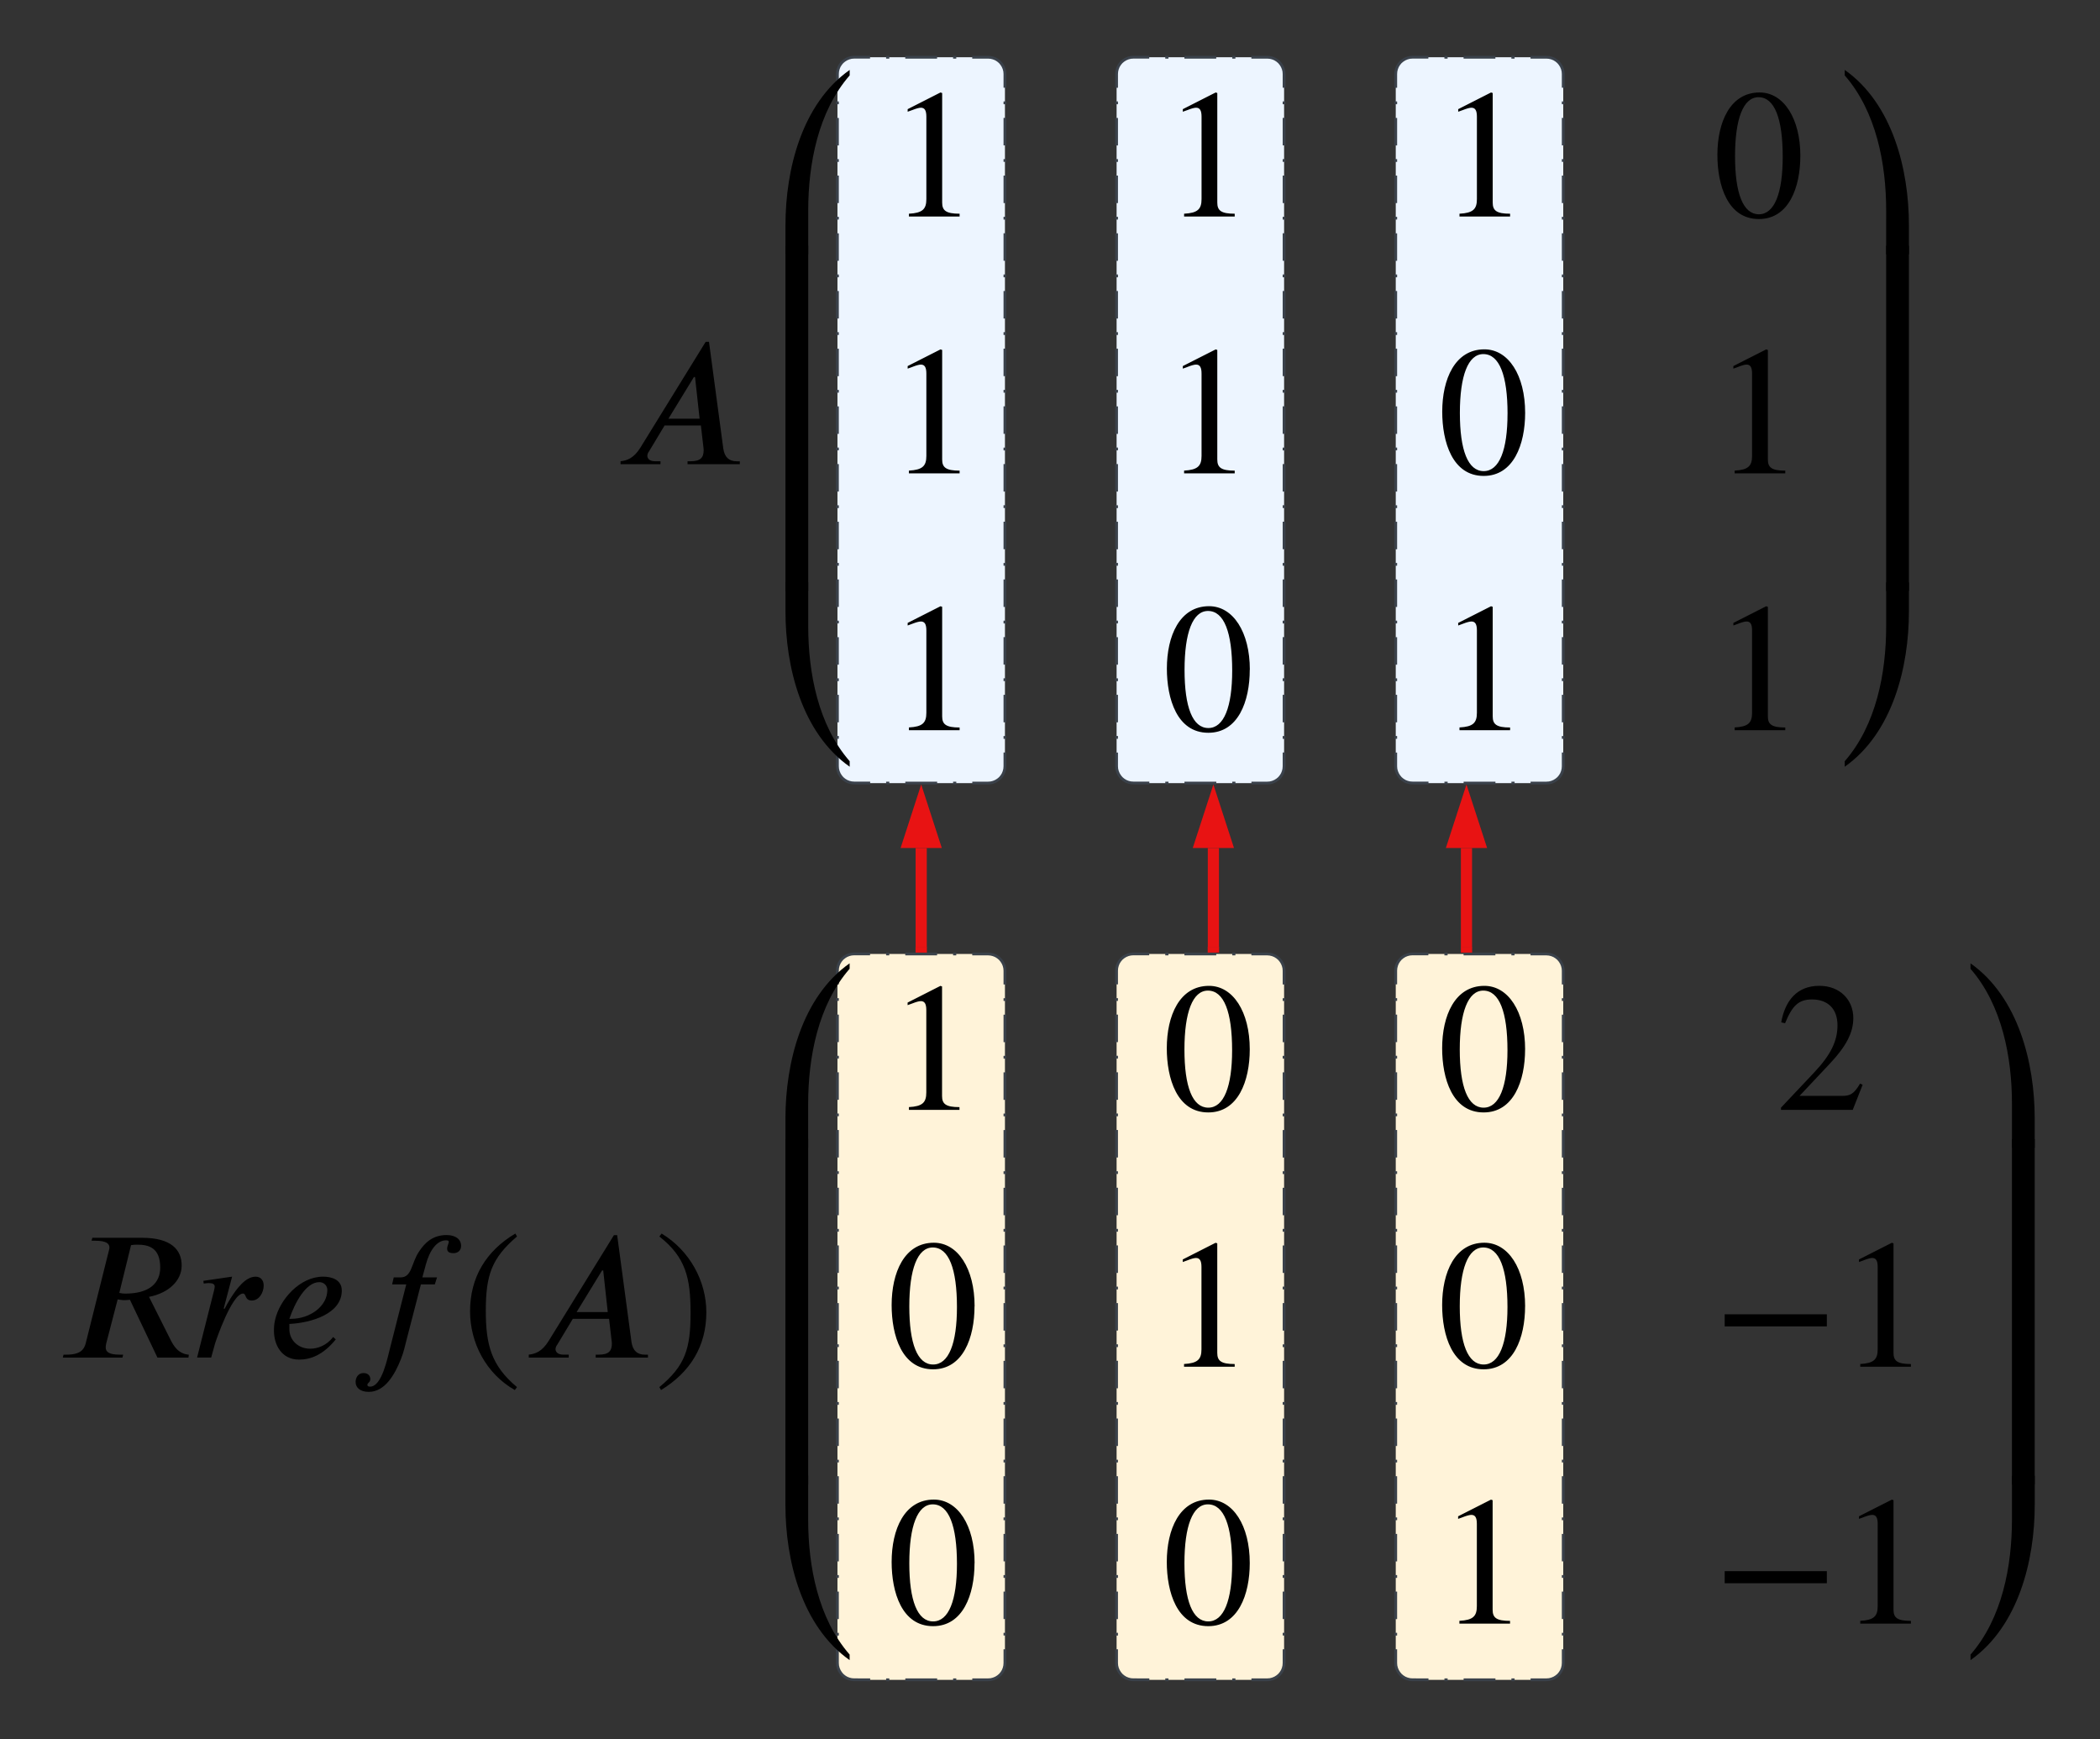
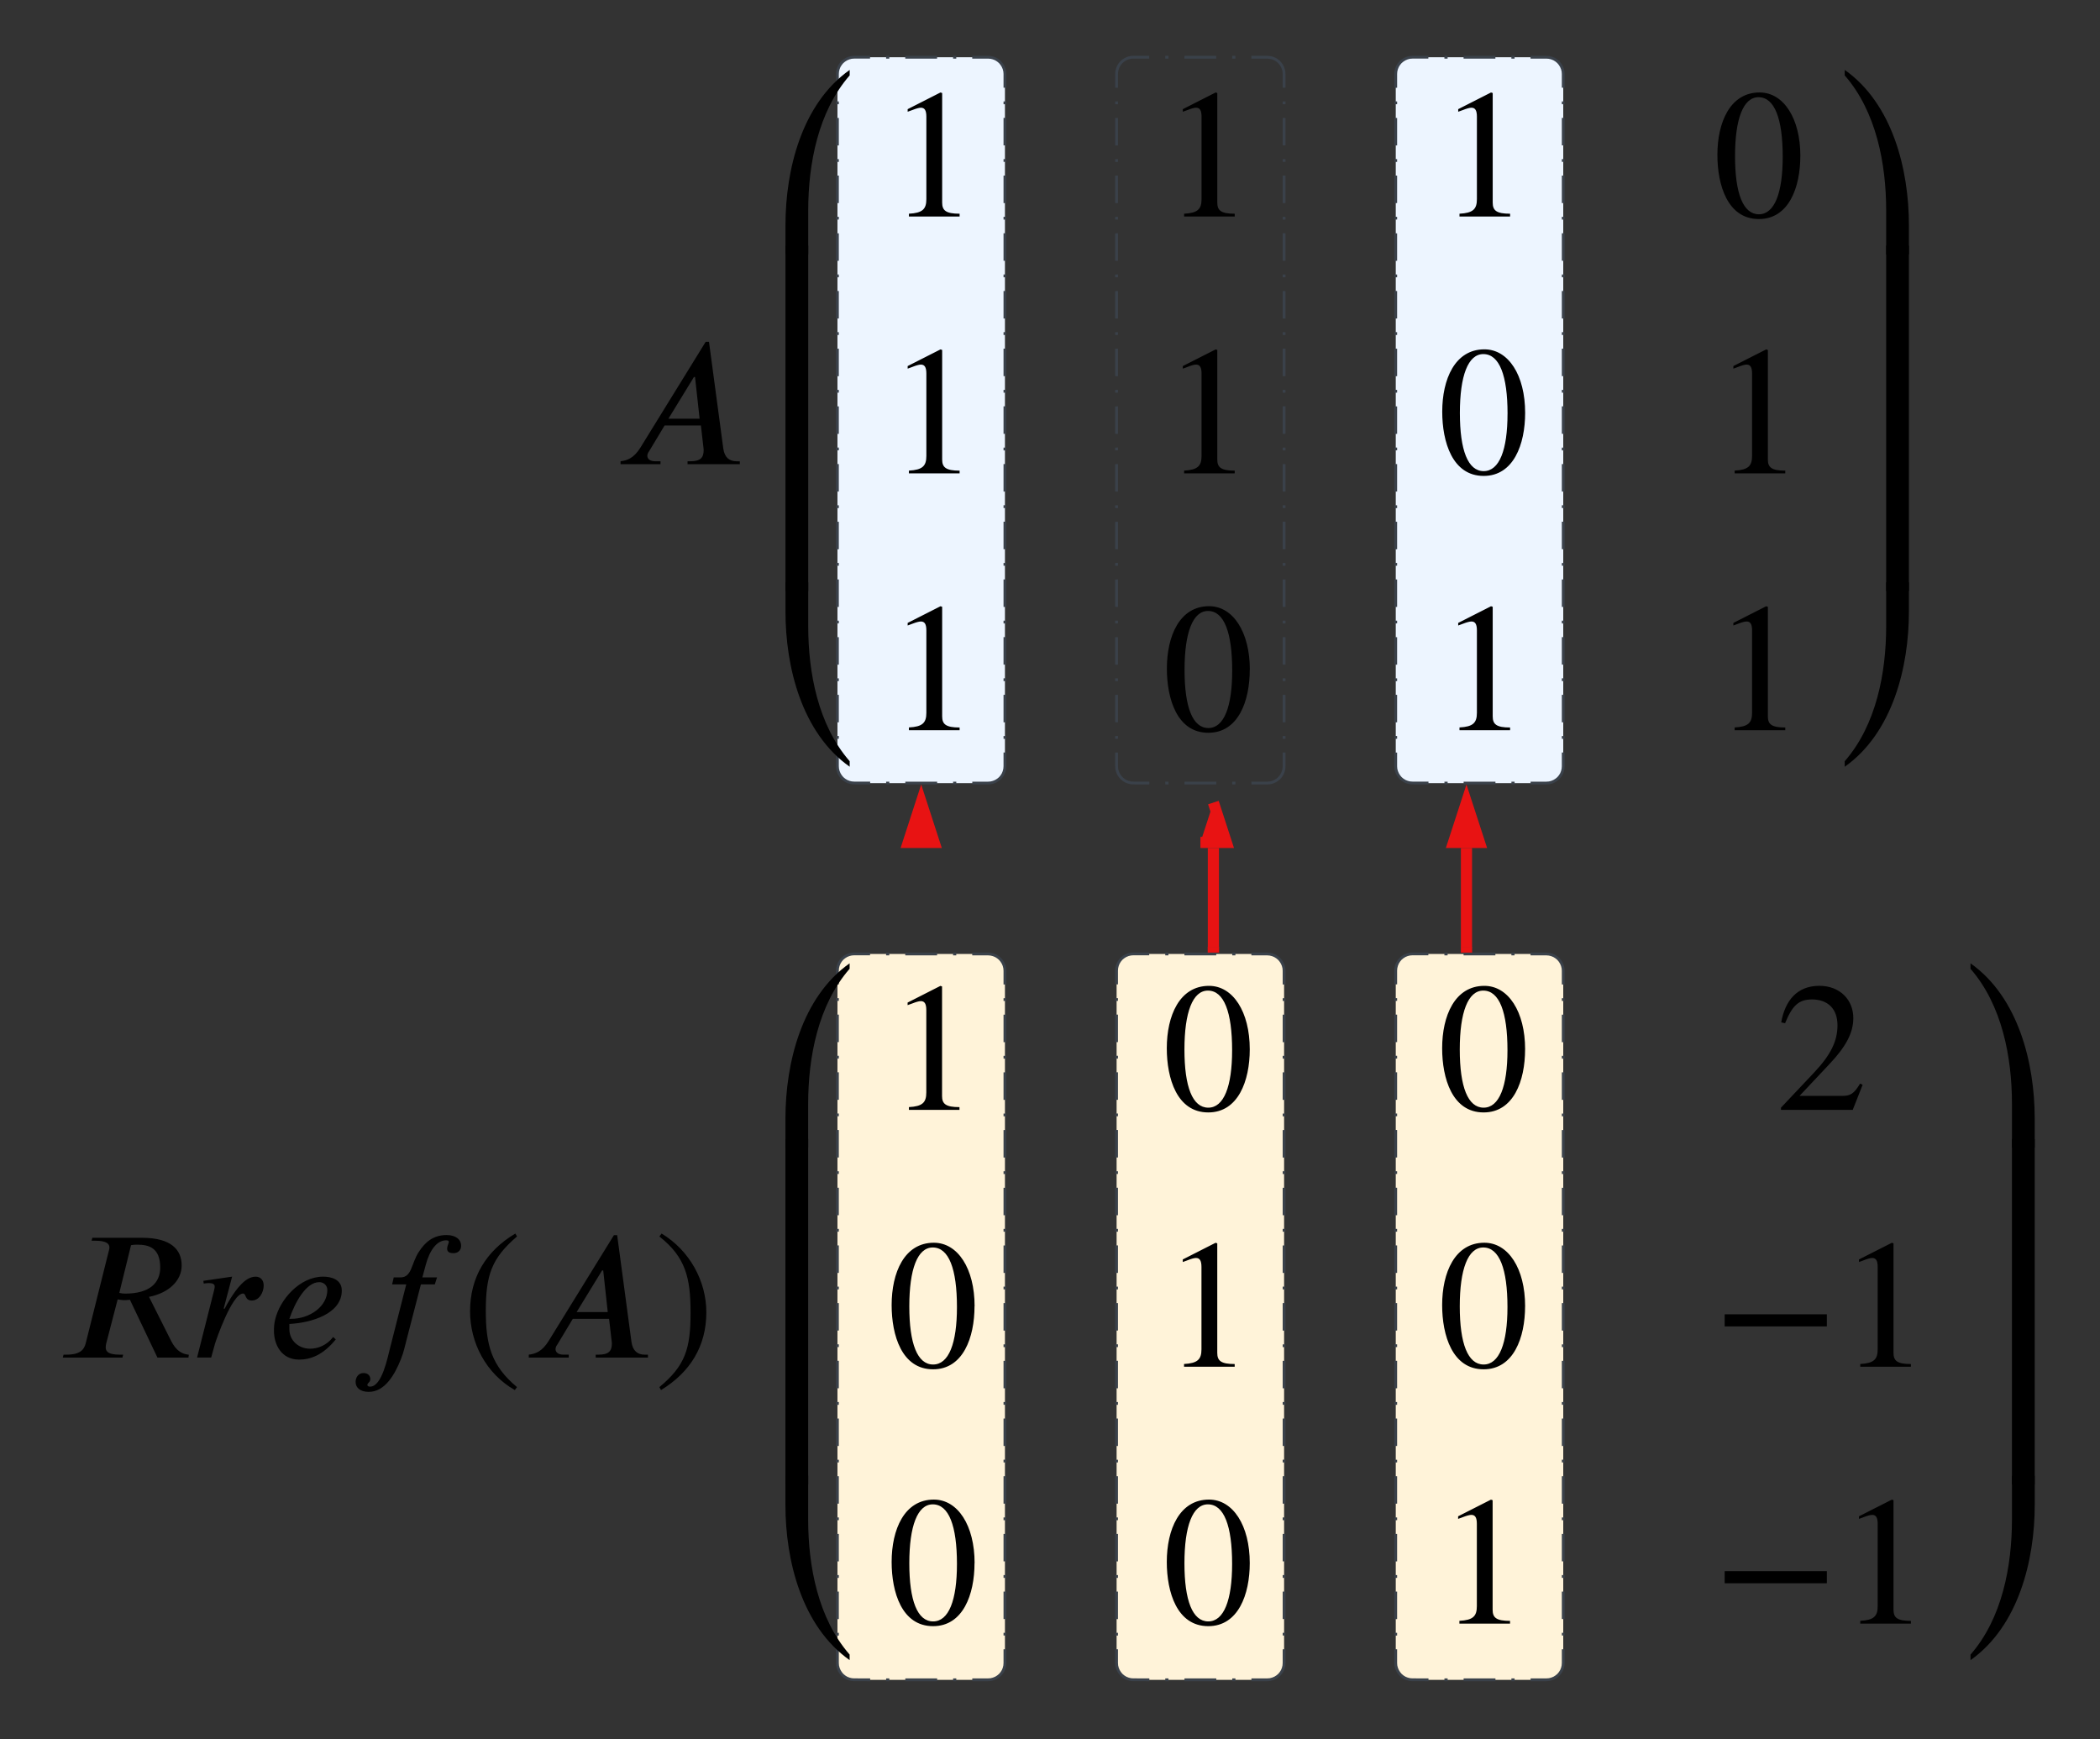
<svg xmlns="http://www.w3.org/2000/svg" xmlns:ns1="lucid" width="752.28" height="622.91">
  <rect width="100%" height="100%" fill="#333333" stroke="none" />
  <g ns1:page-tab-id="0_0">
    <path d="M300 26.5a6 6 0 0 1 6-6h48a6 6 0 0 1 6 6v248a6 6 0 0 1-6 6h-48a6 6 0 0 1-6-6z" fill="#edf5ff" />
    <path d="M317.43 20.5h1.14m5.72 0h11.4m5.73 0h1.14m5.72 0h5.7l.94.07.9.22.88.35.8.5.72.6.6.72.5.8.37.88.23.9.07.95v4.92m0 4.92v1m0 4.9v9.85m0 4.9v1m0 4.9v9.85m0 4.92v1m0 4.9v9.85m0 4.92v1m0 4.9v9.85m0 4.9v1m0 4.9v9.85m0 4.92v1m0 4.9v9.85m0 4.92v1m0 4.9v9.85m0 4.9v1m0 4.9v9.85m0 4.92v1m0 4.9v9.85m0 4.92v1m0 4.9v9.85m0 4.9v1m0 4.9v9.85m0 4.92v1m0 4.9v4.93l-.07.94-.22.9-.35.88-.5.8-.6.72-.72.6-.8.5-.88.37-.9.23-.95.07h-5.7m-5.73 0h-1.14m-5.72 0h-11.4m-5.73 0h-1.14m-5.72 0H306l-.94-.07-.9-.22-.88-.35-.8-.5-.72-.6-.6-.72-.5-.8-.37-.88-.23-.9-.07-.95v-4.92m0-4.92v-1m0-4.9v-9.85m0-4.9v-1m0-4.9v-9.85m0-4.92v-1m0-4.9v-9.85m0-4.92v-1m0-4.9v-9.85m0-4.9v-1m0-4.9v-9.85m0-4.92v-1m0-4.9v-9.85m0-4.92v-1m0-4.9v-9.85m0-4.9v-1m0-4.9v-9.85m0-4.92v-1m0-4.9v-9.85m0-4.92v-1m0-4.9V62.9m0-4.9v-1m0-4.9v-9.85m0-4.92v-1m0-4.9V26.5l.07-.94.22-.9.35-.88.5-.8.6-.72.72-.6.8-.5.88-.37.9-.23.95-.07h5.7" stroke="#3a414a" fill="none" />
-     <path d="M400 26.5a6 6 0 0 1 6-6h48a6 6 0 0 1 6 6v248a6 6 0 0 1-6 6h-48a6 6 0 0 1-6-6z" fill="#edf5ff" />
    <path d="M417.43 20.5h1.14m5.72 0h11.4m5.73 0h1.14m5.72 0h5.7l.94.07.9.22.88.35.8.5.72.6.6.72.5.8.37.88.23.9.07.95v4.92m0 4.92v1m0 4.9v9.85m0 4.9v1m0 4.9v9.85m0 4.92v1m0 4.9v9.85m0 4.92v1m0 4.9v9.85m0 4.9v1m0 4.9v9.85m0 4.92v1m0 4.9v9.85m0 4.92v1m0 4.9v9.85m0 4.9v1m0 4.9v9.85m0 4.92v1m0 4.9v9.85m0 4.92v1m0 4.9v9.85m0 4.9v1m0 4.9v9.85m0 4.92v1m0 4.9v4.93l-.07.94-.22.9-.35.88-.5.8-.6.72-.72.6-.8.5-.88.37-.9.23-.95.07h-5.7m-5.73 0h-1.14m-5.72 0h-11.4m-5.73 0h-1.14m-5.72 0H406l-.94-.07-.9-.22-.88-.35-.8-.5-.72-.6-.6-.72-.5-.8-.37-.88-.23-.9-.07-.95v-4.92m0-4.92v-1m0-4.9v-9.85m0-4.9v-1m0-4.9v-9.85m0-4.92v-1m0-4.9v-9.85m0-4.92v-1m0-4.9v-9.85m0-4.9v-1m0-4.9v-9.85m0-4.92v-1m0-4.9v-9.85m0-4.92v-1m0-4.9v-9.85m0-4.9v-1m0-4.9v-9.85m0-4.92v-1m0-4.9v-9.85m0-4.92v-1m0-4.9V62.9m0-4.9v-1m0-4.9v-9.85m0-4.92v-1m0-4.9V26.5l.07-.94.22-.9.35-.88.5-.8.6-.72.72-.6.8-.5.88-.37.9-.23.95-.07h5.7" stroke="#3a414a" fill="none" />
    <path d="M500 26.5a6 6 0 0 1 6-6h48a6 6 0 0 1 6 6v248a6 6 0 0 1-6 6h-48a6 6 0 0 1-6-6z" fill="#edf5ff" />
    <path d="M517.43 20.5h1.14m5.72 0h11.4m5.73 0h1.14m5.72 0h5.7l.94.07.9.22.88.35.8.5.72.6.6.72.5.8.37.88.23.9.07.95v4.92m0 4.92v1m0 4.9v9.85m0 4.9v1m0 4.9v9.85m0 4.92v1m0 4.9v9.85m0 4.92v1m0 4.9v9.85m0 4.9v1m0 4.9v9.85m0 4.92v1m0 4.9v9.85m0 4.92v1m0 4.9v9.85m0 4.9v1m0 4.9v9.85m0 4.92v1m0 4.9v9.85m0 4.92v1m0 4.9v9.85m0 4.9v1m0 4.9v9.85m0 4.92v1m0 4.9v4.93l-.07.94-.22.9-.35.88-.5.8-.6.72-.72.6-.8.5-.88.37-.9.23-.95.07h-5.7m-5.73 0h-1.14m-5.72 0h-11.4m-5.73 0h-1.14m-5.72 0H506l-.94-.07-.9-.22-.88-.35-.8-.5-.72-.6-.6-.72-.5-.8-.37-.88-.23-.9-.07-.95v-4.92m0-4.92v-1m0-4.9v-9.85m0-4.9v-1m0-4.9v-9.85m0-4.92v-1m0-4.9v-9.85m0-4.92v-1m0-4.9v-9.85m0-4.9v-1m0-4.9v-9.85m0-4.92v-1m0-4.9v-9.85m0-4.92v-1m0-4.9v-9.85m0-4.9v-1m0-4.9v-9.85m0-4.92v-1m0-4.9v-9.85m0-4.92v-1m0-4.9V62.9m0-4.9v-1m0-4.9v-9.85m0-4.92v-1m0-4.9V26.5l.07-.94.22-.9.35-.88.5-.8.6-.72.72-.6.8-.5.88-.37.9-.23.95-.07h5.7" stroke="#3a414a" fill="none" />
    <path d="M300 347.7a6 6 0 0 1 6-6h48a6 6 0 0 1 6 6v248a6 6 0 0 1-6 6h-48a6 6 0 0 1-6-6z" fill="#fff3d9" />
    <path d="M317.43 341.7h1.14m5.72 0h11.4m5.73 0h1.14m5.72 0h5.7l.94.08.9.22.88.36.8.5.72.6.6.72.5.8.37.87.23.92.07.93v4.92m0 4.93v.98m0 4.92v9.84m0 4.9v1m0 4.92v9.84m0 4.92v.98m0 4.92v9.84m0 4.93v.98m0 4.92v9.84m0 4.9v1m0 4.92v9.84m0 4.92v.98m0 4.92v9.84m0 4.93v.98m0 4.92v9.84m0 4.9v1m0 4.92v9.84m0 4.92v.98m0 4.92v9.84m0 4.93v.98m0 4.92v9.84m0 4.9v1m0 4.92v9.84m0 4.92v.98m0 4.92v4.92l-.07.94-.22.92-.35.87-.5.8-.6.72-.72.6-.8.5-.88.36-.9.23-.95.07h-5.7m-5.73 0h-1.14m-5.72 0h-11.4m-5.73 0h-1.14m-5.72 0H306l-.94-.07-.9-.22-.88-.35-.8-.5-.72-.6-.6-.72-.5-.8-.37-.87-.23-.92-.07-.94v-4.92m0-4.92v-.98m0-4.92v-9.84m0-4.92v-1m0-4.9v-9.85m0-4.92v-.98m0-4.93v-9.84m0-4.92v-.98m0-4.92v-9.84m0-4.92v-1m0-4.9v-9.85m0-4.92v-.98m0-4.93v-9.84m0-4.92v-.98m0-4.92v-9.84m0-4.92v-1m0-4.9v-9.85m0-4.92v-.98m0-4.93v-9.84m0-4.92v-.98m0-4.92v-9.84m0-4.92v-1m0-4.9v-9.85m0-4.92v-.98m0-4.93v-4.92l.07-.93.22-.92.35-.87.5-.8.6-.72.72-.6.8-.5.88-.36.9-.22.95-.08h5.7" stroke="#3a414a" fill="none" />
    <path d="M400 347.7a6 6 0 0 1 6-6h48a6 6 0 0 1 6 6v248a6 6 0 0 1-6 6h-48a6 6 0 0 1-6-6z" fill="#fff3d9" />
    <path d="M417.43 341.7h1.14m5.72 0h11.4m5.73 0h1.14m5.72 0h5.7l.94.08.9.22.88.36.8.5.72.6.6.72.5.8.37.87.23.92.07.93v4.92m0 4.93v.98m0 4.92v9.84m0 4.9v1m0 4.92v9.84m0 4.92v.98m0 4.92v9.84m0 4.93v.98m0 4.92v9.84m0 4.9v1m0 4.92v9.84m0 4.92v.98m0 4.92v9.84m0 4.93v.98m0 4.92v9.84m0 4.9v1m0 4.92v9.84m0 4.92v.98m0 4.92v9.84m0 4.93v.98m0 4.92v9.84m0 4.9v1m0 4.92v9.84m0 4.92v.98m0 4.92v4.92l-.07.94-.22.92-.35.87-.5.8-.6.72-.72.6-.8.5-.88.36-.9.23-.95.07h-5.7m-5.73 0h-1.14m-5.72 0h-11.4m-5.73 0h-1.14m-5.72 0H406l-.94-.07-.9-.22-.88-.35-.8-.5-.72-.6-.6-.72-.5-.8-.37-.87-.23-.92-.07-.94v-4.92m0-4.92v-.98m0-4.92v-9.84m0-4.92v-1m0-4.9v-9.85m0-4.92v-.98m0-4.93v-9.84m0-4.92v-.98m0-4.92v-9.84m0-4.92v-1m0-4.9v-9.85m0-4.92v-.98m0-4.93v-9.84m0-4.92v-.98m0-4.92v-9.84m0-4.92v-1m0-4.9v-9.85m0-4.92v-.98m0-4.93v-9.84m0-4.92v-.98m0-4.92v-9.84m0-4.92v-1m0-4.9v-9.85m0-4.92v-.98m0-4.93v-4.92l.07-.93.22-.92.35-.87.5-.8.6-.72.72-.6.8-.5.88-.36.9-.22.95-.08h5.7" stroke="#3a414a" fill="none" />
    <path d="M500 347.7a6 6 0 0 1 6-6h48a6 6 0 0 1 6 6v248a6 6 0 0 1-6 6h-48a6 6 0 0 1-6-6z" fill="#fff3d9" />
    <path d="M517.43 341.7h1.14m5.72 0h11.4m5.73 0h1.14m5.72 0h5.7l.94.08.9.22.88.36.8.5.72.6.6.72.5.8.37.87.23.92.07.93v4.92m0 4.93v.98m0 4.92v9.84m0 4.9v1m0 4.92v9.84m0 4.92v.98m0 4.92v9.84m0 4.93v.98m0 4.92v9.84m0 4.9v1m0 4.92v9.84m0 4.92v.98m0 4.92v9.84m0 4.93v.98m0 4.92v9.84m0 4.9v1m0 4.92v9.84m0 4.92v.98m0 4.92v9.84m0 4.93v.98m0 4.92v9.84m0 4.9v1m0 4.92v9.84m0 4.92v.98m0 4.92v4.92l-.07.94-.22.92-.35.87-.5.8-.6.72-.72.6-.8.5-.88.36-.9.23-.95.07h-5.7m-5.73 0h-1.14m-5.72 0h-11.4m-5.73 0h-1.14m-5.72 0H506l-.94-.07-.9-.22-.88-.35-.8-.5-.72-.6-.6-.72-.5-.8-.37-.87-.23-.92-.07-.94v-4.92m0-4.92v-.98m0-4.92v-9.84m0-4.92v-1m0-4.9v-9.85m0-4.92v-.98m0-4.93v-9.84m0-4.92v-.98m0-4.92v-9.84m0-4.92v-1m0-4.9v-9.85m0-4.92v-.98m0-4.93v-9.84m0-4.92v-.98m0-4.92v-9.84m0-4.92v-1m0-4.9v-9.85m0-4.92v-.98m0-4.93v-9.84m0-4.92v-.98m0-4.92v-9.84m0-4.92v-1m0-4.9v-9.85m0-4.92v-.98m0-4.93v-4.92l.07-.93.22-.92.35-.87.5-.8.6-.72.72-.6.8-.5.88-.36.9-.22.95-.08h5.7" stroke="#3a414a" fill="none" />
    <path d="M220 20.5h467.2v262.4H220z" fill="#fff" fill-opacity="0" />
    <path d="M265.02 166.27H246.3v-1.05h1.04c3.68 0 4.73-1.38 4.73-4 0-.4-.07-.93-.13-1.4l-.86-7.42h-13l-5.53 9.2c-.46.53-.66 1.25-.66 1.7.06 1.2 1.1 1.92 2.82 1.92h1.9v1.05H222.3v-1.05c2.3-.27 4.73-1.06 7.1-4.87l23.4-37.92h1.18l5.12 38.2c.46 3.2 2.1 4.6 4.86 4.6h1.06v1.04m-14.4-16.3l-1.64-14.92h-.4l-9.13 14.92h11.17M304.38 25.04V27c-11.3 12.96-14.85 31.7-14.85 48.38v15.7h-8.15V80.65c0-19.9 5.85-43.5 23-55.6" />
    <path d="M289.53 211.7h-8.15V88h8.15v123.7" />
    <path d="M304.38 272.66v1.97c-17.15-12.1-23-35.68-23-55.6V208.6h8.15v15.7c0 16.7 3.55 35.42 14.85 48.36M343.75 77.55H325.6v-1c4.87-.25 6.25-1.63 6.25-5.24V41.8c0-2.24-.6-3.22-1.97-3.22-.66 0-1.77.33-2.96.8l-1.77.64v-.92l11.76-5.98.6.2v39.23c0 2.83 1.32 4 6.25 4v1M343.75 169.55H325.6v-.98c4.87-.27 6.25-1.65 6.25-5.26v-29.5c0-2.23-.6-3.22-1.97-3.22-.66 0-1.77.33-2.96.8l-1.77.65v-.92l11.76-5.97.6.2v39.23c0 2.82 1.32 4 6.25 4v1M343.75 261.56H325.6v-1c4.87-.25 6.25-1.63 6.25-5.25v-29.5c0-2.23-.6-3.2-1.97-3.2-.66 0-1.77.32-2.96.78l-1.77.65v-.92l11.76-5.97.6.2v39.23c0 2.83 1.32 4 6.25 4v1M442.32 77.55h-18.14v-1c4.87-.25 6.25-1.63 6.25-5.24V41.8c0-2.24-.6-3.22-1.97-3.22-.66 0-1.78.33-2.96.8l-1.78.64v-.92l11.77-5.98.58.2v39.23c0 2.83 1.3 4 6.24 4v1M442.32 169.55h-18.14v-.98c4.87-.27 6.25-1.65 6.25-5.26v-29.5c0-2.23-.6-3.22-1.97-3.22-.66 0-1.78.33-2.96.8l-1.78.65v-.92l11.77-5.97.58.2v39.23c0 2.82 1.3 4 6.24 4v1M447.7 239.87c0 11.3-4.13 22.6-14.84 22.6-11.24 0-14.85-12.22-14.85-23 0-11.63 4.54-22.34 15.12-22.34 8.6 0 14.6 9.27 14.6 22.74m-6.32.33c0-13.67-2.9-21.36-8.67-21.36-5.46 0-8.4 7.76-8.4 21.1 0 13.34 2.88 20.83 8.53 20.83 5.58 0 8.54-7.56 8.54-20.57M540.96 77.55h-18.13v-1c4.86-.25 6.24-1.63 6.24-5.24V41.8c0-2.24-.6-3.22-1.97-3.22-.66 0-1.78.33-2.96.8l-1.77.64v-.92l11.76-5.98.6.2v39.23c0 2.83 1.3 4 6.23 4v1M546.35 147.87c0 11.3-4.14 22.6-14.85 22.6-11.24 0-14.85-12.22-14.85-23 0-11.63 4.53-22.34 15.1-22.34 8.62 0 14.6 9.26 14.6 22.74m-6.3.32c0-13.67-2.9-21.36-8.68-21.36-5.46 0-8.4 7.75-8.4 21.1 0 13.33 2.88 20.82 8.53 20.82 5.6 0 8.54-7.55 8.54-20.57M540.96 261.56h-18.13v-1c4.86-.25 6.24-1.63 6.24-5.25v-29.5c0-2.23-.6-3.2-1.97-3.2-.66 0-1.78.32-2.96.78l-1.77.65v-.92l11.76-5.97.6.2v39.23c0 2.83 1.3 4 6.23 4v1M644.93 55.86c0 11.3-4.14 22.6-14.85 22.6-11.24 0-14.86-12.2-14.86-23 0-11.62 4.54-22.34 15.12-22.34 8.6 0 14.6 9.27 14.6 22.74m-6.32.33c0-13.68-2.9-21.37-8.68-21.37-5.45 0-8.4 7.76-8.4 21.1 0 13.34 2.88 20.83 8.54 20.83 5.58 0 8.54-7.56 8.54-20.57M639.54 169.55H621.4v-.98c4.86-.27 6.24-1.65 6.24-5.26v-29.5c0-2.23-.6-3.22-1.97-3.22-.65 0-1.77.33-2.95.8l-1.78.65v-.92l11.76-5.97.6.2v39.23c0 2.82 1.3 4 6.24 4v1M639.54 261.56H621.4v-1c4.86-.25 6.24-1.63 6.24-5.25v-29.5c0-2.23-.6-3.2-1.97-3.2-.65 0-1.77.32-2.95.78l-1.78.65v-.92l11.76-5.97.6.2v39.23c0 2.83 1.3 4 6.24 4v1M683.83 91.1h-8.15V75.37c0-16.7-3.55-35.42-14.85-48.37v-1.96c17.15 12.1 23 35.7 23 55.6V91.1" />
    <path d="M683.83 211.7h-8.15V88h8.15v123.7" />
    <path d="M683.83 208.6v10.44c0 19.9-5.85 43.5-23 55.6v-1.98c11.3-12.94 14.85-31.67 14.85-48.36v-15.7h8.15" />
    <path d="M20 340.5h712.27v262.4H20z" fill="#fff" fill-opacity="0" />
    <path d="M67.64 485.22l-.13 1.05H56.4l-9.85-20.7c-.66.06-1.38.13-1.9.13-.93 0-1.58-.13-2.5-.27l-4.08 15.7c-.13.54-.2 1-.2 1.52 0 1.58 1.2 2.57 5 2.57h1.25l-.26 1.05H22.5l.26-1.05h1.05c5 0 6.32-1.84 6.9-4.08l8.16-32.66c.13-.53.33-1.12.33-1.64 0-1.38-1.13-2.43-5.07-2.43H32.8l.28-1.05h17.8c10.52 0 14.2 4.34 14.2 9.93 0 5.45-4.66 9.85-11.7 11.23l7.56 15.06c1.25 2.57 2.96 5.33 6.7 5.66m-20.7-39.24l-4.2 17.1c.85.2 1.5.25 2.1.25 8.74 0 12.55-3.8 12.55-9.33 0-7.1-4.08-8.2-8.22-8.2-.92 0-1.5.05-2.24.18M80.13 468.72l.33.07c.6-1.2 1.38-2.5 2.1-3.7 2.24-3.54 5.4-7.8 9-7.8 1.9 0 2.9 1.37 2.9 3.14 0 2.5-1.58 5.4-4.27 5.4-2.58 0-1.92-2.5-3.1-2.5-4 0-9.73 16.82-10.06 17.93l-1.38 5H70.6l6.05-23.92c.2-.73.26-1.2.26-1.52 0-.85-.7-1.24-2.16-1.24-.46 0-1.38.12-1.77.18l-.13-.98 10.3-1.5M119.36 478.9l.92.86c-4.6 5.65-9.07 7.23-13.14 7.23-6.44 0-9-5.53-9-10.26 0-1.5.06-2.43.4-3.95 1.64-7.3 8.86-15.5 17.2-15.5 2.77 0 6.7.9 6.7 4.98 0 8.35-10.96 11.57-18.78 11.96v1.84c0 4.2 3.4 7.03 7.42 7.03 2.76 0 5.92-1.17 8.28-4.2m-15.7-6.5h.6c6.82 0 13-4.53 13-10.32 0-1.64-1.25-2.82-2.9-2.82-4.85 0-8.8 7.55-10.7 13.14M141.05 457.55h2.43c4.14 0 3.8-5.06 6.64-9.27 2.04-3.1 4.86-5.9 9.86-5.9 3.28 0 5.2 1.57 5.2 3.87 0 1.84-1.4 2.62-2.7 2.62-1.84 0-2.3-.72-2.3-1.64 0-.92.6-1.9.6-2.43 0-.33-.2-.53-1-.53-3.28 0-5.85 3.55-7.23 8.68l-1.25 4.6h5.26l-.8 2.5h-4.98l-5.2 20.1c-.46 1.78-.98 4.28-1.97 6.7-2.16 5.46-5.7 11.7-11.5 11.7-3.14 0-4.72-1.57-4.72-3.54 0-1.57.92-3.2 2.83-3.2 1.78 0 2.44 1.17 2.44 2.16 0 1.24-1.05 1.3-1.05 2.1 0 .4.38.6.97.6 4.28 0 6.25-10.4 7.23-14.14l5.72-22.47h-5.06M185.2 496.85l-.78 1.05c-10.38-5.92-16.03-17.02-16.03-28.2 0-12.15 5.7-21.6 16.22-27.86l.6 1.05c-9.14 7.8-11.18 13.93-11.18 26.6 0 12.23 1.97 19.66 11.17 27.35M232.13 486.27H213.4v-1.05h1.06c3.68 0 4.73-1.38 4.73-4 0-.4-.08-.93-.14-1.4l-.86-7.42h-13l-5.53 9.2c-.46.53-.66 1.25-.66 1.7.08 1.2 1.13 1.92 2.84 1.92h1.9v1.05h-14.32v-1.05c2.3-.27 4.73-1.06 7.1-4.87l23.4-37.92h1.17l5.12 38.2c.46 3.2 2.1 4.6 4.86 4.6h1.05v1.04m-14.4-16.3l-1.63-14.92h-.4l-9.13 14.92h11.17M236.2 442.9l.8-1.06c10.05 6.05 16.03 17.02 16.03 28.2 0 12.15-5.78 21.48-16.23 27.86l-.6-1.05c9.34-7.7 11.18-13.87 11.18-26.62 0-12.3-1.64-19.84-11.17-27.34M304.36 345.04V347c-11.3 12.96-14.85 31.7-14.85 48.38v15.7h-8.14v-10.44c0-19.9 5.85-43.5 23-55.6" />
    <path d="M289.5 531.7h-8.14V408h8.15v123.7" />
    <path d="M304.36 592.66v1.97c-17.15-12.1-23-35.68-23-55.6V528.6h8.15v15.7c0 16.7 3.55 35.42 14.86 48.36M343.72 397.55H325.6v-1c4.85-.25 6.23-1.63 6.23-5.24v-29.5c0-2.24-.6-3.22-1.97-3.22-.66 0-1.78.33-2.96.8l-1.77.64v-.92l11.76-5.98.58.2v39.23c0 2.83 1.3 4 6.24 4v1M349.1 467.87c0 11.3-4.13 22.6-14.84 22.6-11.24 0-14.85-12.22-14.85-23 0-11.63 4.54-22.34 15.12-22.34 8.6 0 14.6 9.26 14.6 22.74m-6.32.32c0-13.67-2.9-21.36-8.67-21.36-5.46 0-8.4 7.75-8.4 21.1 0 13.33 2.88 20.82 8.53 20.82 5.6 0 8.54-7.55 8.54-20.57M349.1 559.87c0 11.3-4.13 22.6-14.84 22.6-11.24 0-14.85-12.22-14.85-23 0-11.63 4.54-22.34 15.12-22.34 8.6 0 14.6 9.27 14.6 22.74m-6.32.33c0-13.67-2.9-21.36-8.67-21.36-5.46 0-8.4 7.76-8.4 21.1 0 13.34 2.88 20.83 8.53 20.83 5.6 0 8.54-7.56 8.54-20.57M447.7 375.86c0 11.3-4.15 22.6-14.86 22.6-11.24 0-14.86-12.2-14.86-23 0-11.62 4.54-22.34 15.12-22.34 8.6 0 14.6 9.27 14.6 22.74m-6.32.33c0-13.68-2.9-21.37-8.68-21.37-5.45 0-8.4 7.76-8.4 21.1 0 13.34 2.88 20.83 8.54 20.83 5.58 0 8.54-7.56 8.54-20.57M442.3 489.55h-18.14v-.98c4.86-.27 6.24-1.65 6.24-5.26v-29.5c0-2.23-.6-3.22-1.97-3.22-.66 0-1.77.33-2.95.8l-1.78.65v-.92l11.76-5.97.6.2v39.23c0 2.82 1.3 4 6.24 4v1M447.7 559.87c0 11.3-4.15 22.6-14.86 22.6-11.24 0-14.86-12.22-14.86-23 0-11.63 4.54-22.34 15.12-22.34 8.6 0 14.6 9.27 14.6 22.74m-6.32.33c0-13.67-2.9-21.36-8.68-21.36-5.45 0-8.4 7.76-8.4 21.1 0 13.34 2.88 20.83 8.54 20.83 5.58 0 8.54-7.56 8.54-20.57M546.33 375.86c0 11.3-4.14 22.6-14.85 22.6-11.24 0-14.86-12.2-14.86-23 0-11.62 4.54-22.34 15.12-22.34 8.6 0 14.6 9.27 14.6 22.74m-6.32.33c0-13.68-2.9-21.37-8.67-21.37-5.46 0-8.42 7.76-8.42 21.1 0 13.34 2.9 20.83 8.55 20.83 5.58 0 8.54-7.56 8.54-20.57M546.33 467.87c0 11.3-4.14 22.6-14.85 22.6-11.24 0-14.86-12.22-14.86-23 0-11.63 4.54-22.34 15.12-22.34 8.6 0 14.6 9.26 14.6 22.74m-6.32.32c0-13.67-2.9-21.36-8.67-21.36-5.46 0-8.42 7.75-8.42 21.1 0 13.33 2.9 20.82 8.55 20.82 5.58 0 8.54-7.55 8.54-20.57M540.94 581.56H522.8v-1c4.87-.25 6.25-1.63 6.25-5.25v-29.5c0-2.23-.6-3.2-1.98-3.2-.65 0-1.77.32-2.95.78l-1.78.65v-.92l11.76-5.97.6.2v39.23c0 2.83 1.3 4 6.24 4v1M667.25 388.55l-3.55 9H638v-.8l11.7-12.4c6.18-6.52 8.54-11.5 8.54-17.1 0-5.98-3.54-9.26-9.13-9.26-4.72 0-7.02 2.1-9.65 8.53l-1.38-.33c1.38-7.7 5.6-13.08 13.67-13.08 7.42 0 12.16 5.06 12.16 11.57 0 5.18-2.57 10.1-8.4 16.3l-10.86 11.55h15.38c2.76 0 4.14-.72 6.3-4.4M654.43 475.1h-36.6v-4.34h36.6v4.34M684.53 489.55H666.4v-.98c4.86-.27 6.24-1.65 6.24-5.26v-29.5c0-2.23-.6-3.22-1.97-3.22-.66 0-1.78.33-2.96.8l-1.77.65v-.92l11.77-5.97.6.2v39.23c0 2.82 1.3 4 6.23 4v1M654.43 567.1h-36.6v-4.34h36.6v4.34M684.53 581.56H666.4v-1c4.86-.25 6.24-1.63 6.24-5.25v-29.5c0-2.23-.6-3.2-1.97-3.2-.66 0-1.78.32-2.96.78l-1.77.65v-.92l11.77-5.97.6.2v39.23c0 2.83 1.3 4 6.23 4v1M728.9 411.1h-8.16v-15.72c0-16.7-3.55-35.42-14.85-48.37v-1.96c17.14 12.1 23 35.7 23 55.6v10.45" />
    <path d="M728.9 531.7h-8.16V408h8.15v123.7" />
    <path d="M728.9 528.6v10.44c0 19.9-5.86 43.5-23 55.6v-1.98c11.3-12.94 14.84-31.67 14.84-48.36v-15.7h8.15" />
-     <path d="M330 339.2v-35.46" stroke="#e81313" stroke-width="4" fill="none" />
-     <path d="M332 341.2h-4v-2.05h4z" stroke="#e81313" stroke-width=".05" fill="#e81313" />
    <path d="M330 287.47l4.63 14.27h-9.26z" stroke="#e81313" stroke-width="4" fill="#e81313" />
    <path d="M434.67 339.2v-35.46" stroke="#e81313" stroke-width="4" fill="none" />
    <path d="M436.67 341.2h-4v-2.05h4z" stroke="#e81313" stroke-width=".05" fill="#e81313" />
-     <path d="M434.67 287.47l4.63 14.27h-9.27z" stroke="#e81313" stroke-width="4" fill="#e81313" />
+     <path d="M434.67 287.47l4.63 14.27h-9.27" stroke="#e81313" stroke-width="4" fill="#e81313" />
    <path d="M525.33 339.2v-35.46" stroke="#e81313" stroke-width="4" fill="none" />
    <path d="M527.33 341.2h-4v-2.05h4z" stroke="#e81313" stroke-width=".05" fill="#e81313" />
    <path d="M525.33 287.47l4.64 14.27h-9.27z" stroke="#e81313" stroke-width="4" fill="#e81313" />
    <path d="M305.33 204.63a6 6 0 0 1 6-6h228a6 6 0 0 1 6 6v48a6 6 0 0 1-6 6h-228a6 6 0 0 1-6-6z" stroke="#000" stroke-opacity="0" fill="#fff" fill-opacity="0" />
  </g>
</svg>